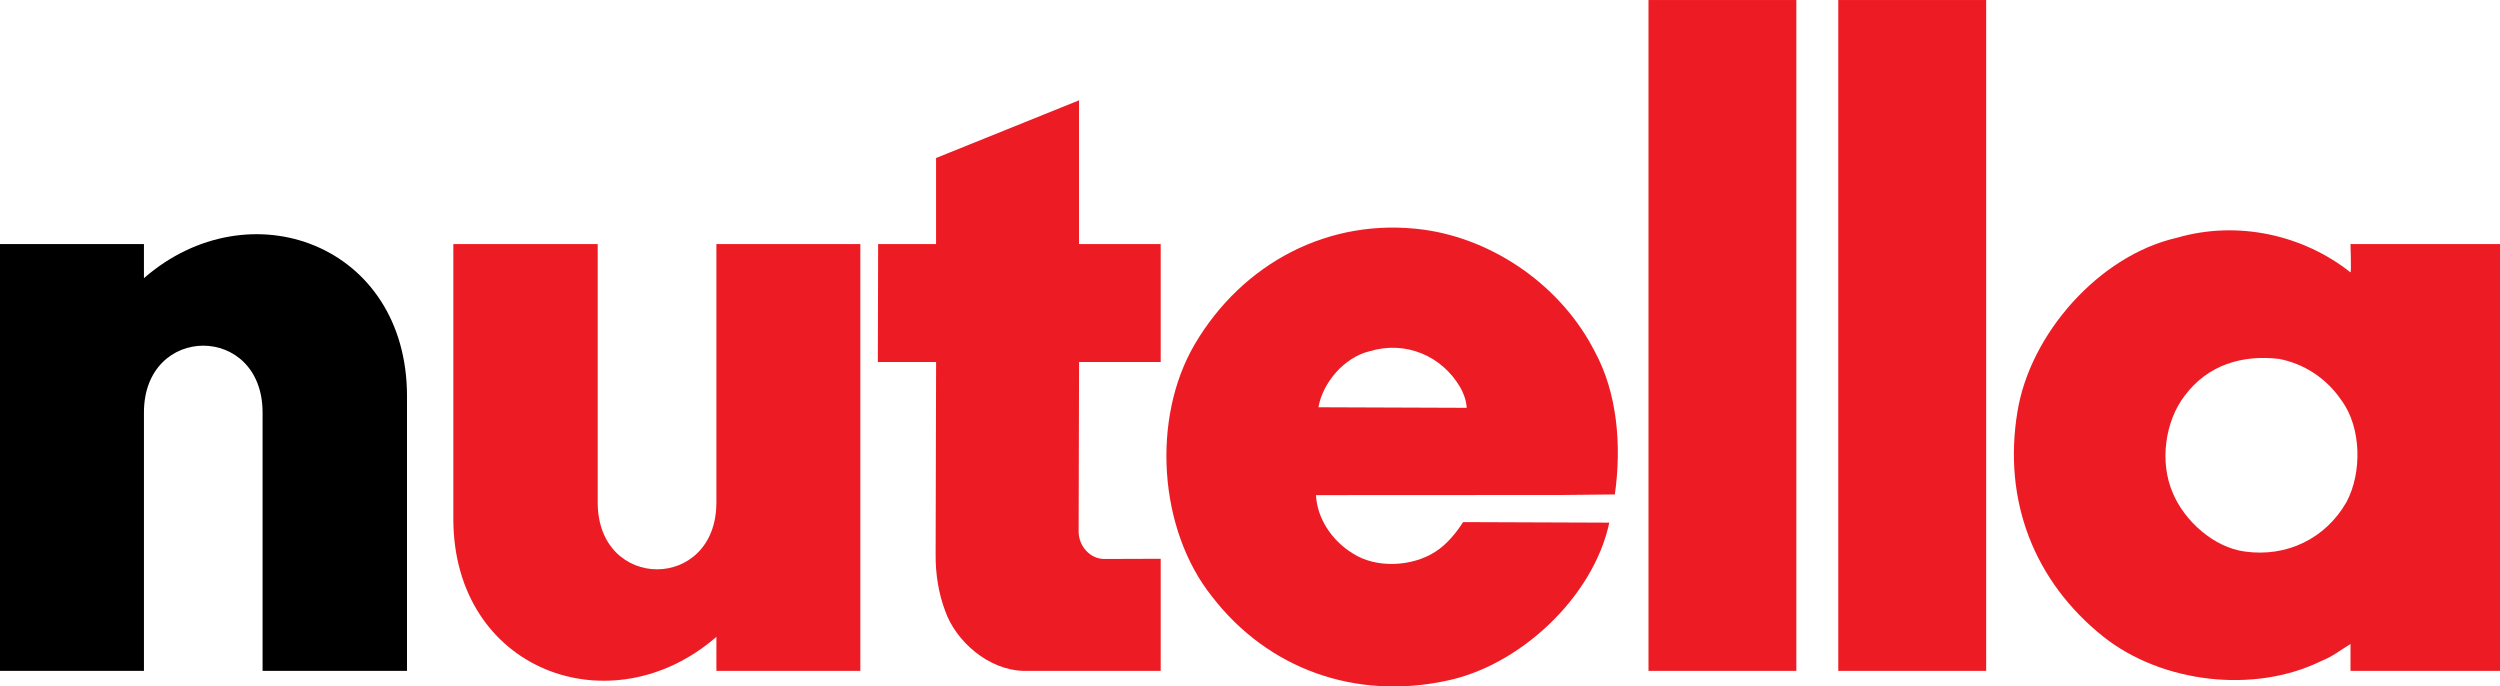
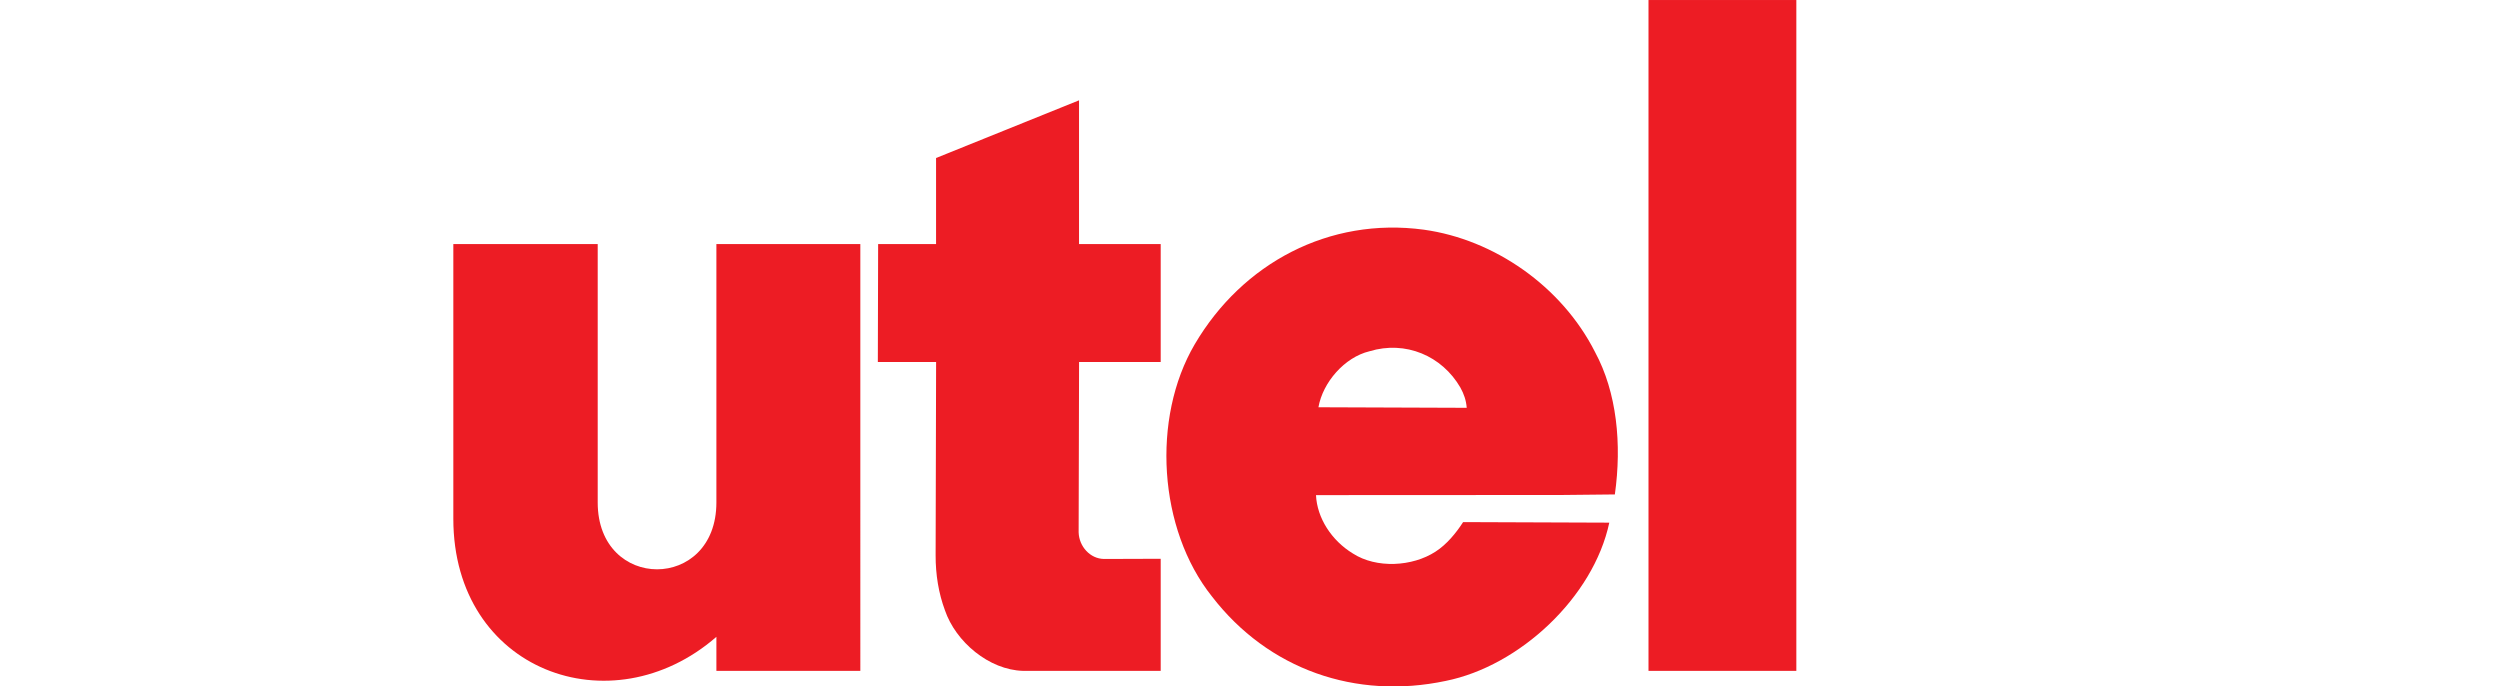
<svg xmlns="http://www.w3.org/2000/svg" version="1.1" id="Layer_1" x="0px" y="0px" width="783" height="215" viewBox="0 0 783 215" enable-background="new 0 0 1167.87 819.213" xml:space="preserve">
  <rect x="516.31" y="0.005" width="46.304" height="210.11" id="rect689" style="fill:#ed1c24" />
-   <rect style="fill:#ed1c24" id="rect699" height="210.11" width="46.32" clip-path="url(#SVGID_20_)" y="0.006" x="575.749" />
  <path style="fill:#ed1c24;fill-rule:evenodd" id="path701" d="m 457.407,121.418 c 1.069,1.91 1.802,3.986 1.97,6.308 l -46.442,-0.173 c 1.359,-7.791 8.17,-15.655 15.974,-17.534 11.301,-3.437 22.724,1.405 28.497,11.393 m 42.166,-11.133 c 6.827,12.631 8.415,28.819 6.2,44.58 l -16.646,0.173 -76.955,0.04 c 0.321,7.131 4.841,14.202 11.546,18.281 7.376,4.763 18.647,4.137 25.886,-0.575 3.482,-2.228 6.475,-5.863 8.644,-9.254 l 45.785,0.173 c -4.979,23.367 -28.1,44.931 -51.252,49.571 -28.131,5.942 -55.544,-3.528 -73.213,-26.48 -16.768,-21.045 -18.968,-55.789 -5.376,-78.957 14.936,-25.412 42.105,-39.905 71.778,-35.888 21.961,3.054 43.143,17.654 53.604,38.333 z" clip-rule="evenodd" clip-path="url(#SVGID_20_)" />
-   <path style="fill:#ed1c24;fill-rule:evenodd" id="path703" d="m 733.355,125.405 c 6.277,8.49 6.475,22.664 1.558,31.856 -6.597,11.5 -18.8,17.334 -31.903,15.472 -9.53,-1.284 -18.784,-9.438 -22.48,-18.327 -4.2,-9.559 -2.505,-22.404 3.742,-30.497 7.162,-9.606 17.96,-12.875 29.566,-11.5 7.697,1.511 14.737,5.94 19.517,12.996 m 2.795,-40.12 c 0.366,-0.04 -0.013,-8.72 0.027,-8.843 H 783 V 210.118 h -46.824 v -8.416 c -3.268,1.971 -5.544,3.895 -9.072,5.285 -21.182,10.446 -50.107,6.857 -68.296,-7.545 -21.747,-17.333 -31.536,-42.669 -26.955,-70.434 3.894,-24.359 25.535,-48.993 49.939,-54.534 19.09,-5.576 39.63,-0.856 54.353,10.811 z" clip-rule="evenodd" clip-path="url(#SVGID_20_)" />
  <path d="M 337.966,76.442 H 363.531 V 113.385 h -25.565 l -0.137,53.359 c 0.137,4.399 3.589,8.264 7.941,8.324 l 17.761,-0.06 v 35.11 h -43.097 c -10.69,-0.296 -21.106,-9.103 -24.481,-18.983 -1.97,-5.315 -2.932,-11.118 -2.917,-17.258 l 0.152,-60.492 c 0,0 -17.868,0 -18.25,0 l 0.094,-36.943 h 18.143 V 49.488 l 44.777,-18.066 v 45.021" id="path705" style="fill:#ed1c24" />
-   <path id="path715" d="m 127.474,124.091 v 86.028 H 82.239 V 129.193 c 0,-27.902 -37.156,-27.902 -37.156,0 v 80.926 H 0 V 76.442 h 45.083 v 10.676 c 32.957,-28.697 82.392,-10.676 82.392,36.972" clip-path="url(#SVGID_22_)" />
  <path style="fill:#ed1c24" id="path717" d="M 141.982,162.469 V 76.442 h 45.22 v 80.942 c 0,27.902 37.172,27.902 37.172,0 V 76.442 h 45.083 V 210.118 h -45.083 v -10.66 c -32.957,28.68 -82.392,10.66 -82.392,-36.989" clip-path="url(#SVGID_22_)" />
</svg>